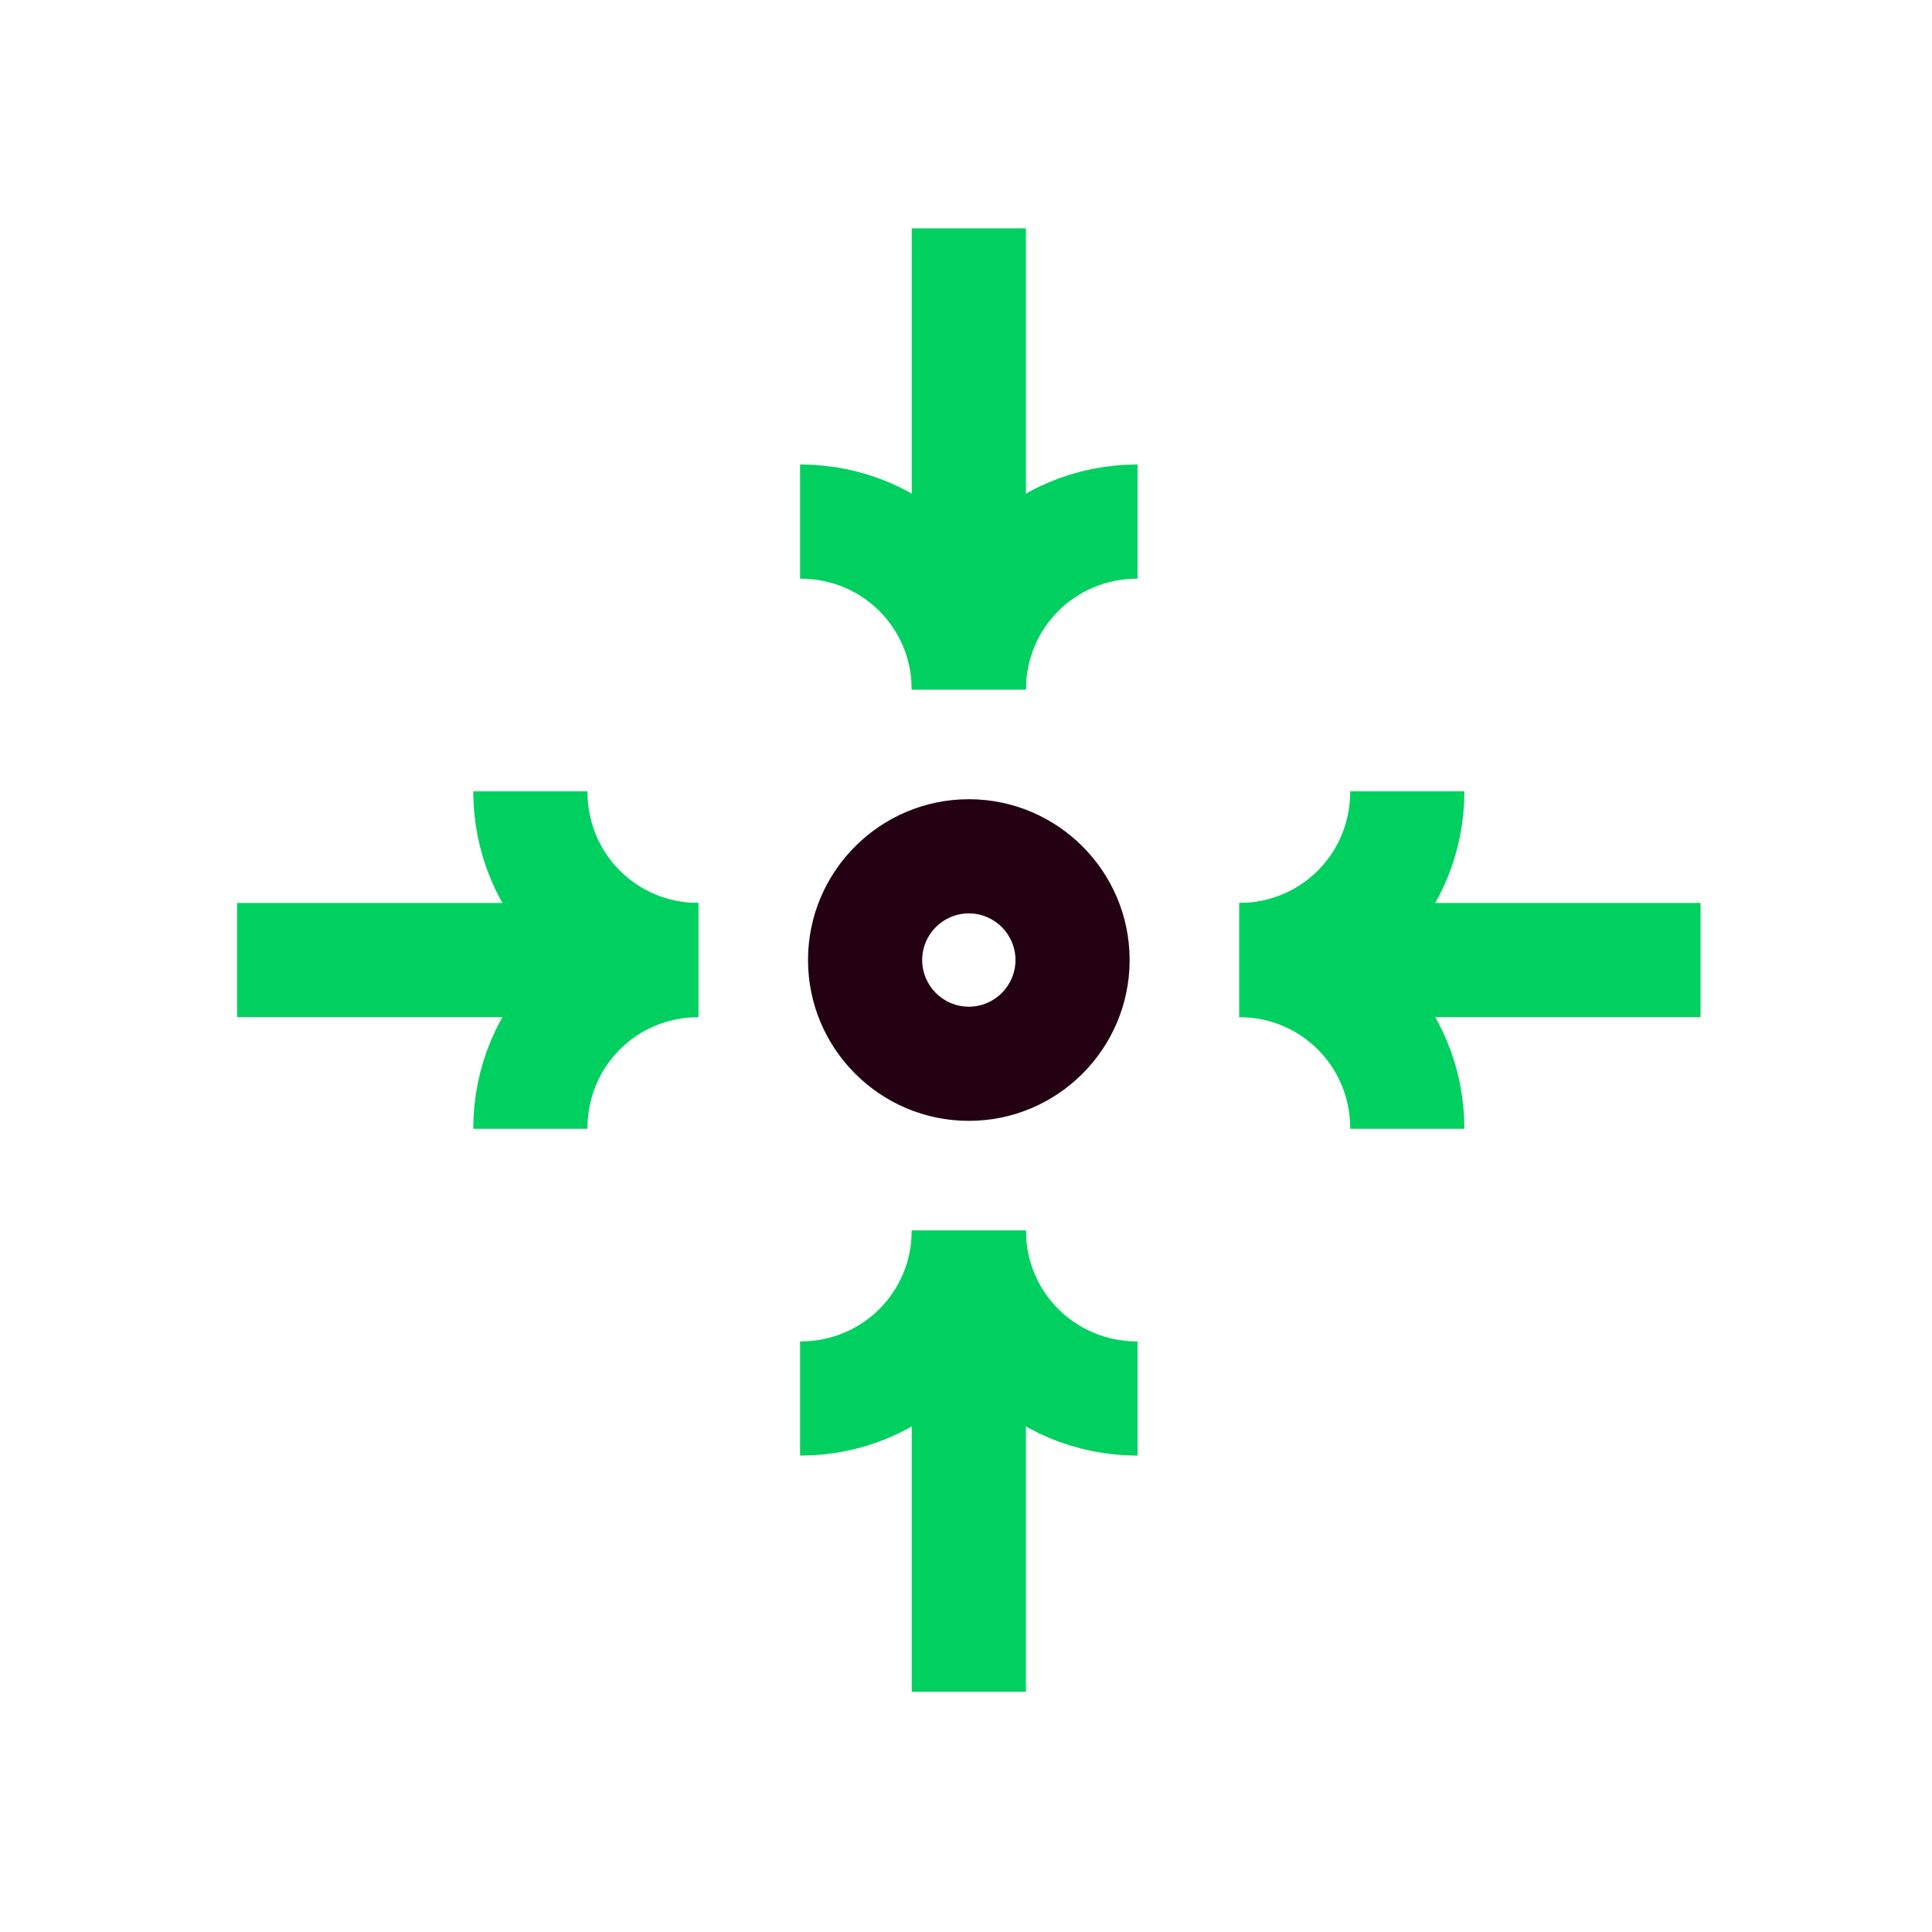
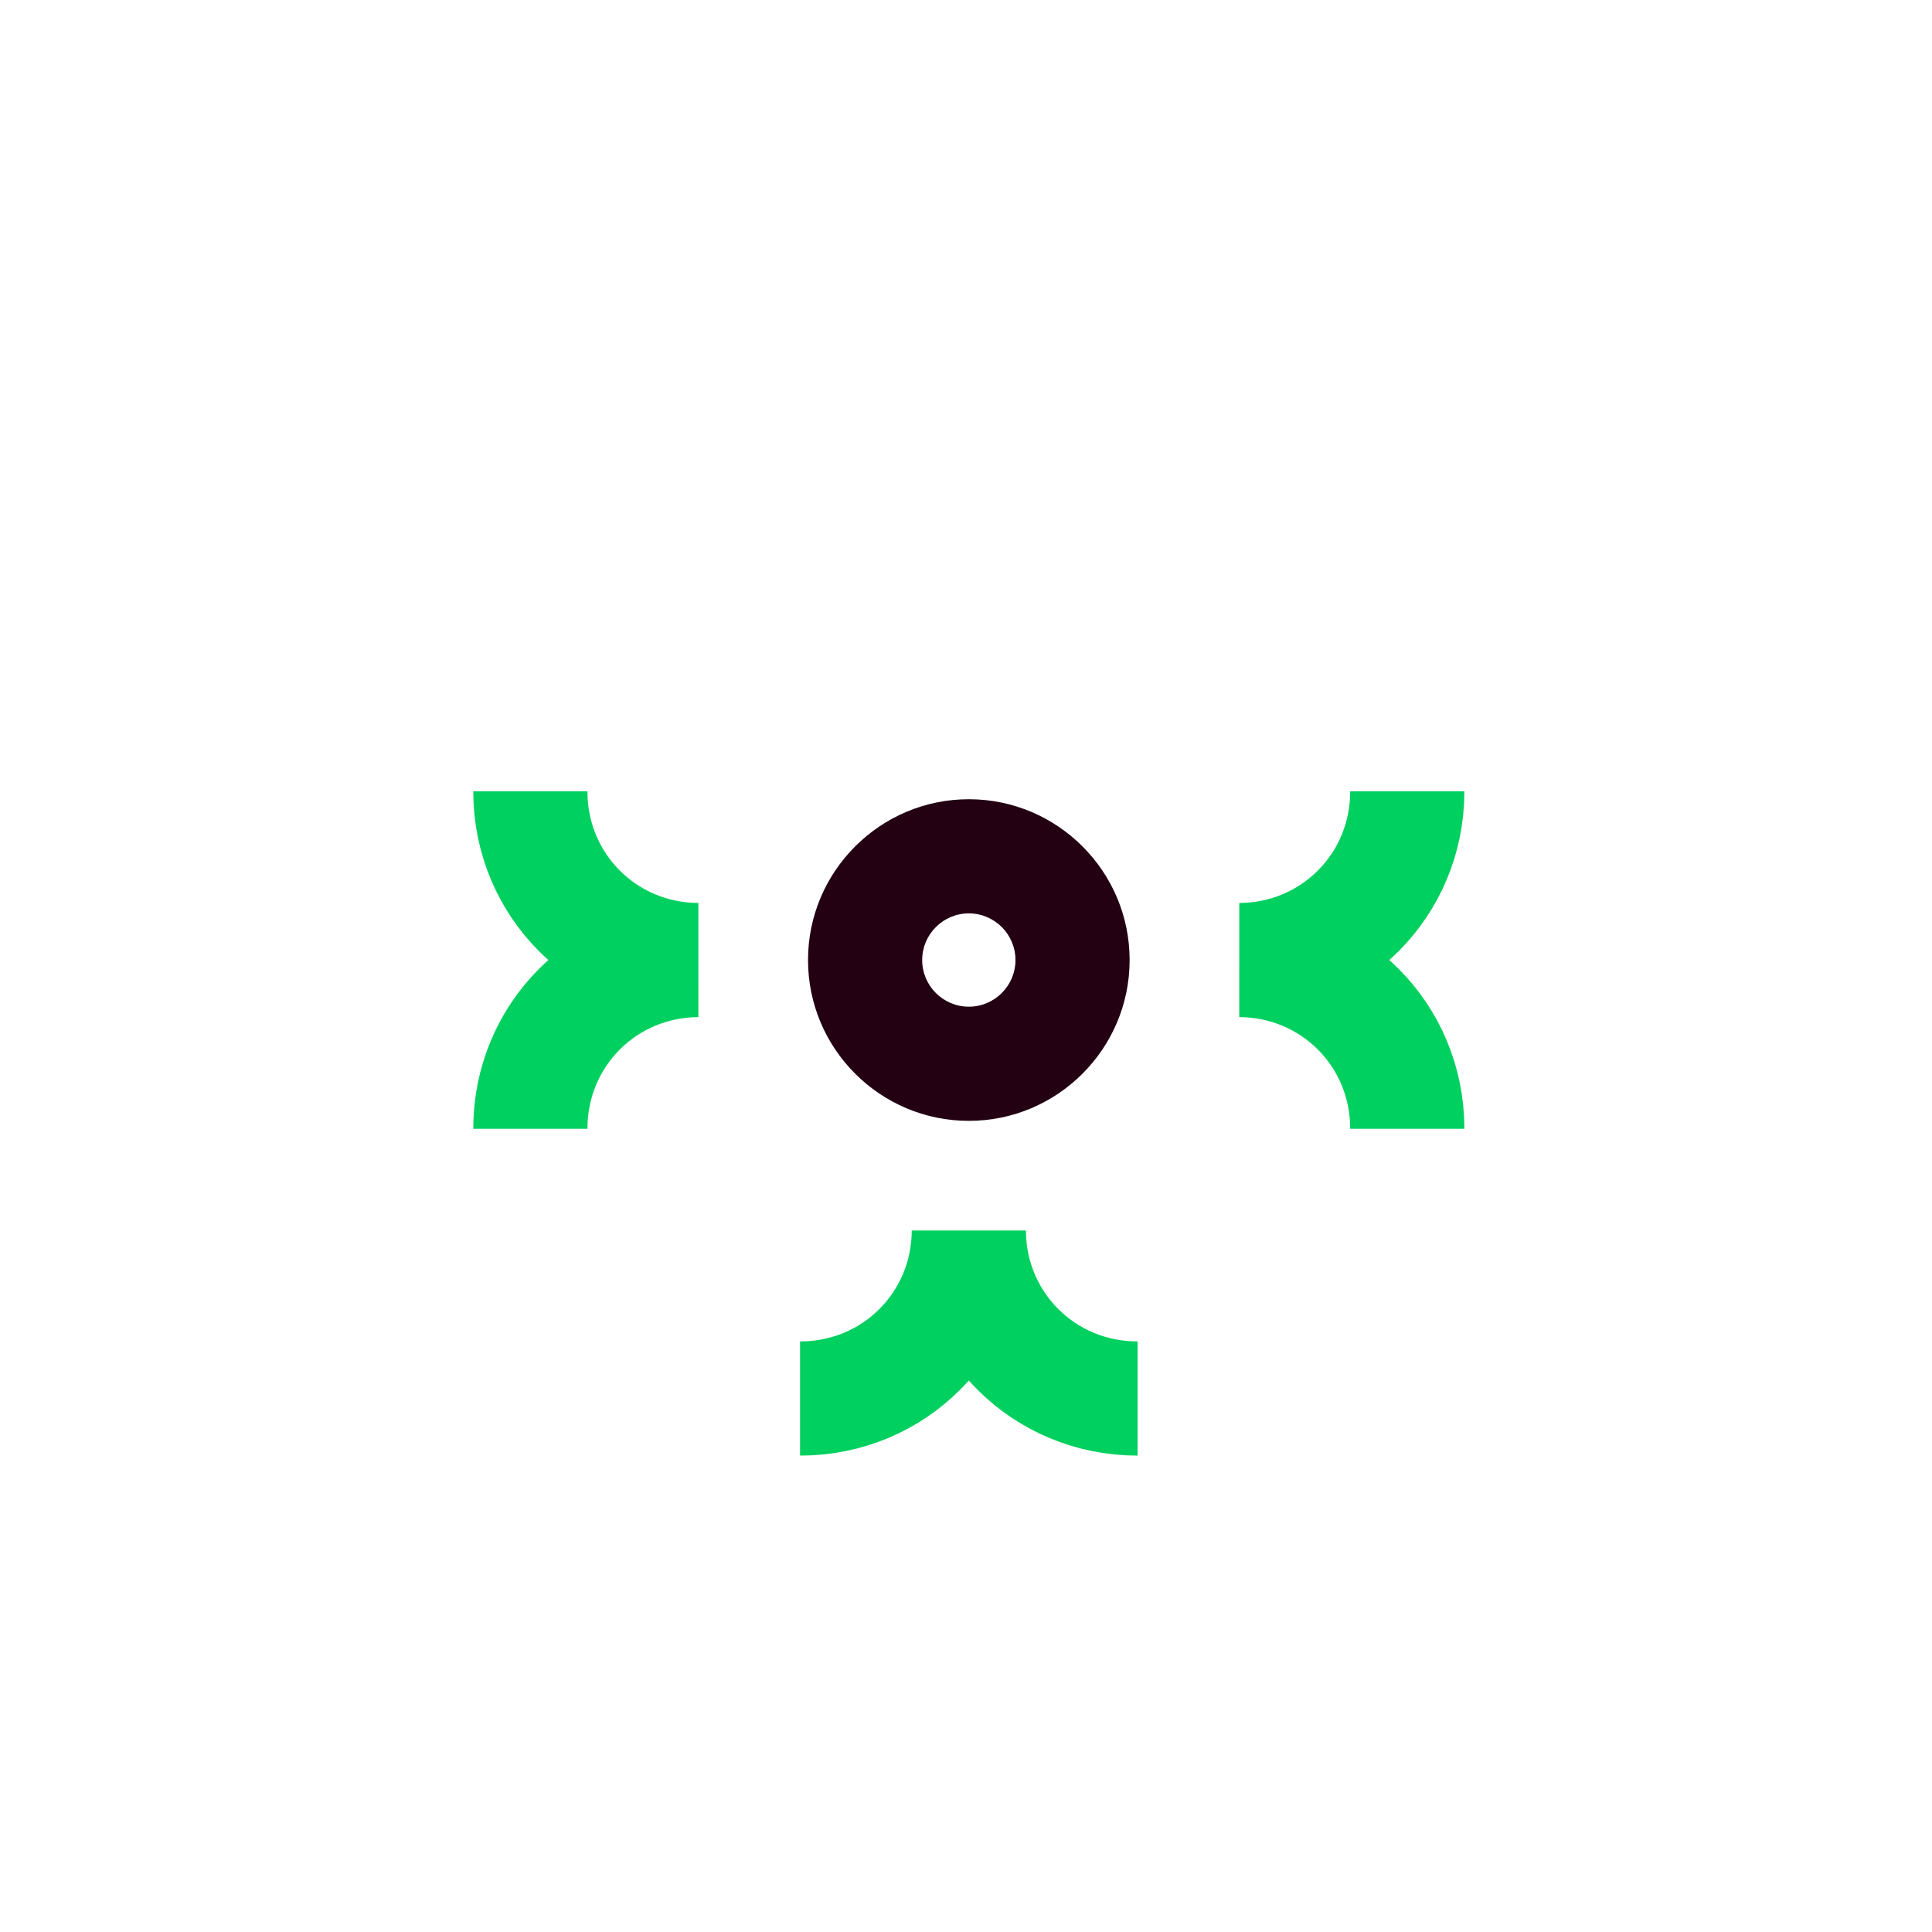
<svg xmlns="http://www.w3.org/2000/svg" width="220px" height="220px" viewBox="0 0 220 220" version="1.1">
  <title>Artboard Copy 12</title>
  <g id="Artboard-Copy-12" stroke="none" stroke-width="1" fill="none" fill-rule="evenodd">
    <g id="Group-19" transform="translate(27, 26)">
      <path d="M83.322,78.009 C80.392,78.009 78.01,80.392 78.01,83.321 C78.01,86.25 80.392,88.634 83.322,88.634 C86.251,88.634 88.633,86.25 88.633,83.321 C88.633,80.392 86.251,78.009 83.322,78.009 M83.322,101.634 C73.225,101.634 65.01,93.419 65.01,83.321 C65.01,73.224 73.225,65.009 83.322,65.009 C93.419,65.009 101.633,73.224 101.633,83.321 C101.633,93.419 93.419,101.634 83.322,101.634" id="Fill-1" fill="#230113" />
      <path d="M133.252,102.539 C133.252,91.803 124.72,83.349 114.134,83.321 C124.72,83.294 133.252,74.84 133.252,64.104" id="Stroke-3" stroke="#00D05F" stroke-width="13" />
-       <line x1="114.134" y1="83.322" x2="166.643" y2="83.322" id="Stroke-5" stroke="#00D05F" stroke-width="13" />
      <path d="M33.391,64.104 C33.391,74.84 41.923,83.294 52.509,83.322 C41.923,83.349 33.391,91.803 33.391,102.539" id="Stroke-7" stroke="#00D05F" stroke-width="13" />
-       <line x1="52.509" y1="83.322" x2="0" y2="83.322" id="Stroke-9" stroke="#00D05F" stroke-width="13" />
      <path d="M64.104,133.252 C74.84,133.252 83.294,124.72 83.322,114.134 C83.349,124.72 91.803,133.252 102.539,133.252" id="Stroke-11" stroke="#00D05F" stroke-width="13" />
-       <line x1="83.322" y1="114.134" x2="83.322" y2="166.643" id="Stroke-13" stroke="#00D05F" stroke-width="13" />
-       <path d="M102.539,33.391 C91.803,33.391 83.349,41.923 83.321,52.509 C83.294,41.923 74.84,33.391 64.104,33.391" id="Stroke-15" stroke="#00D05F" stroke-width="13" />
-       <line x1="83.322" y1="52.509" x2="83.322" y2="0" id="Stroke-17" stroke="#00D05F" stroke-width="13" />
    </g>
  </g>
</svg>